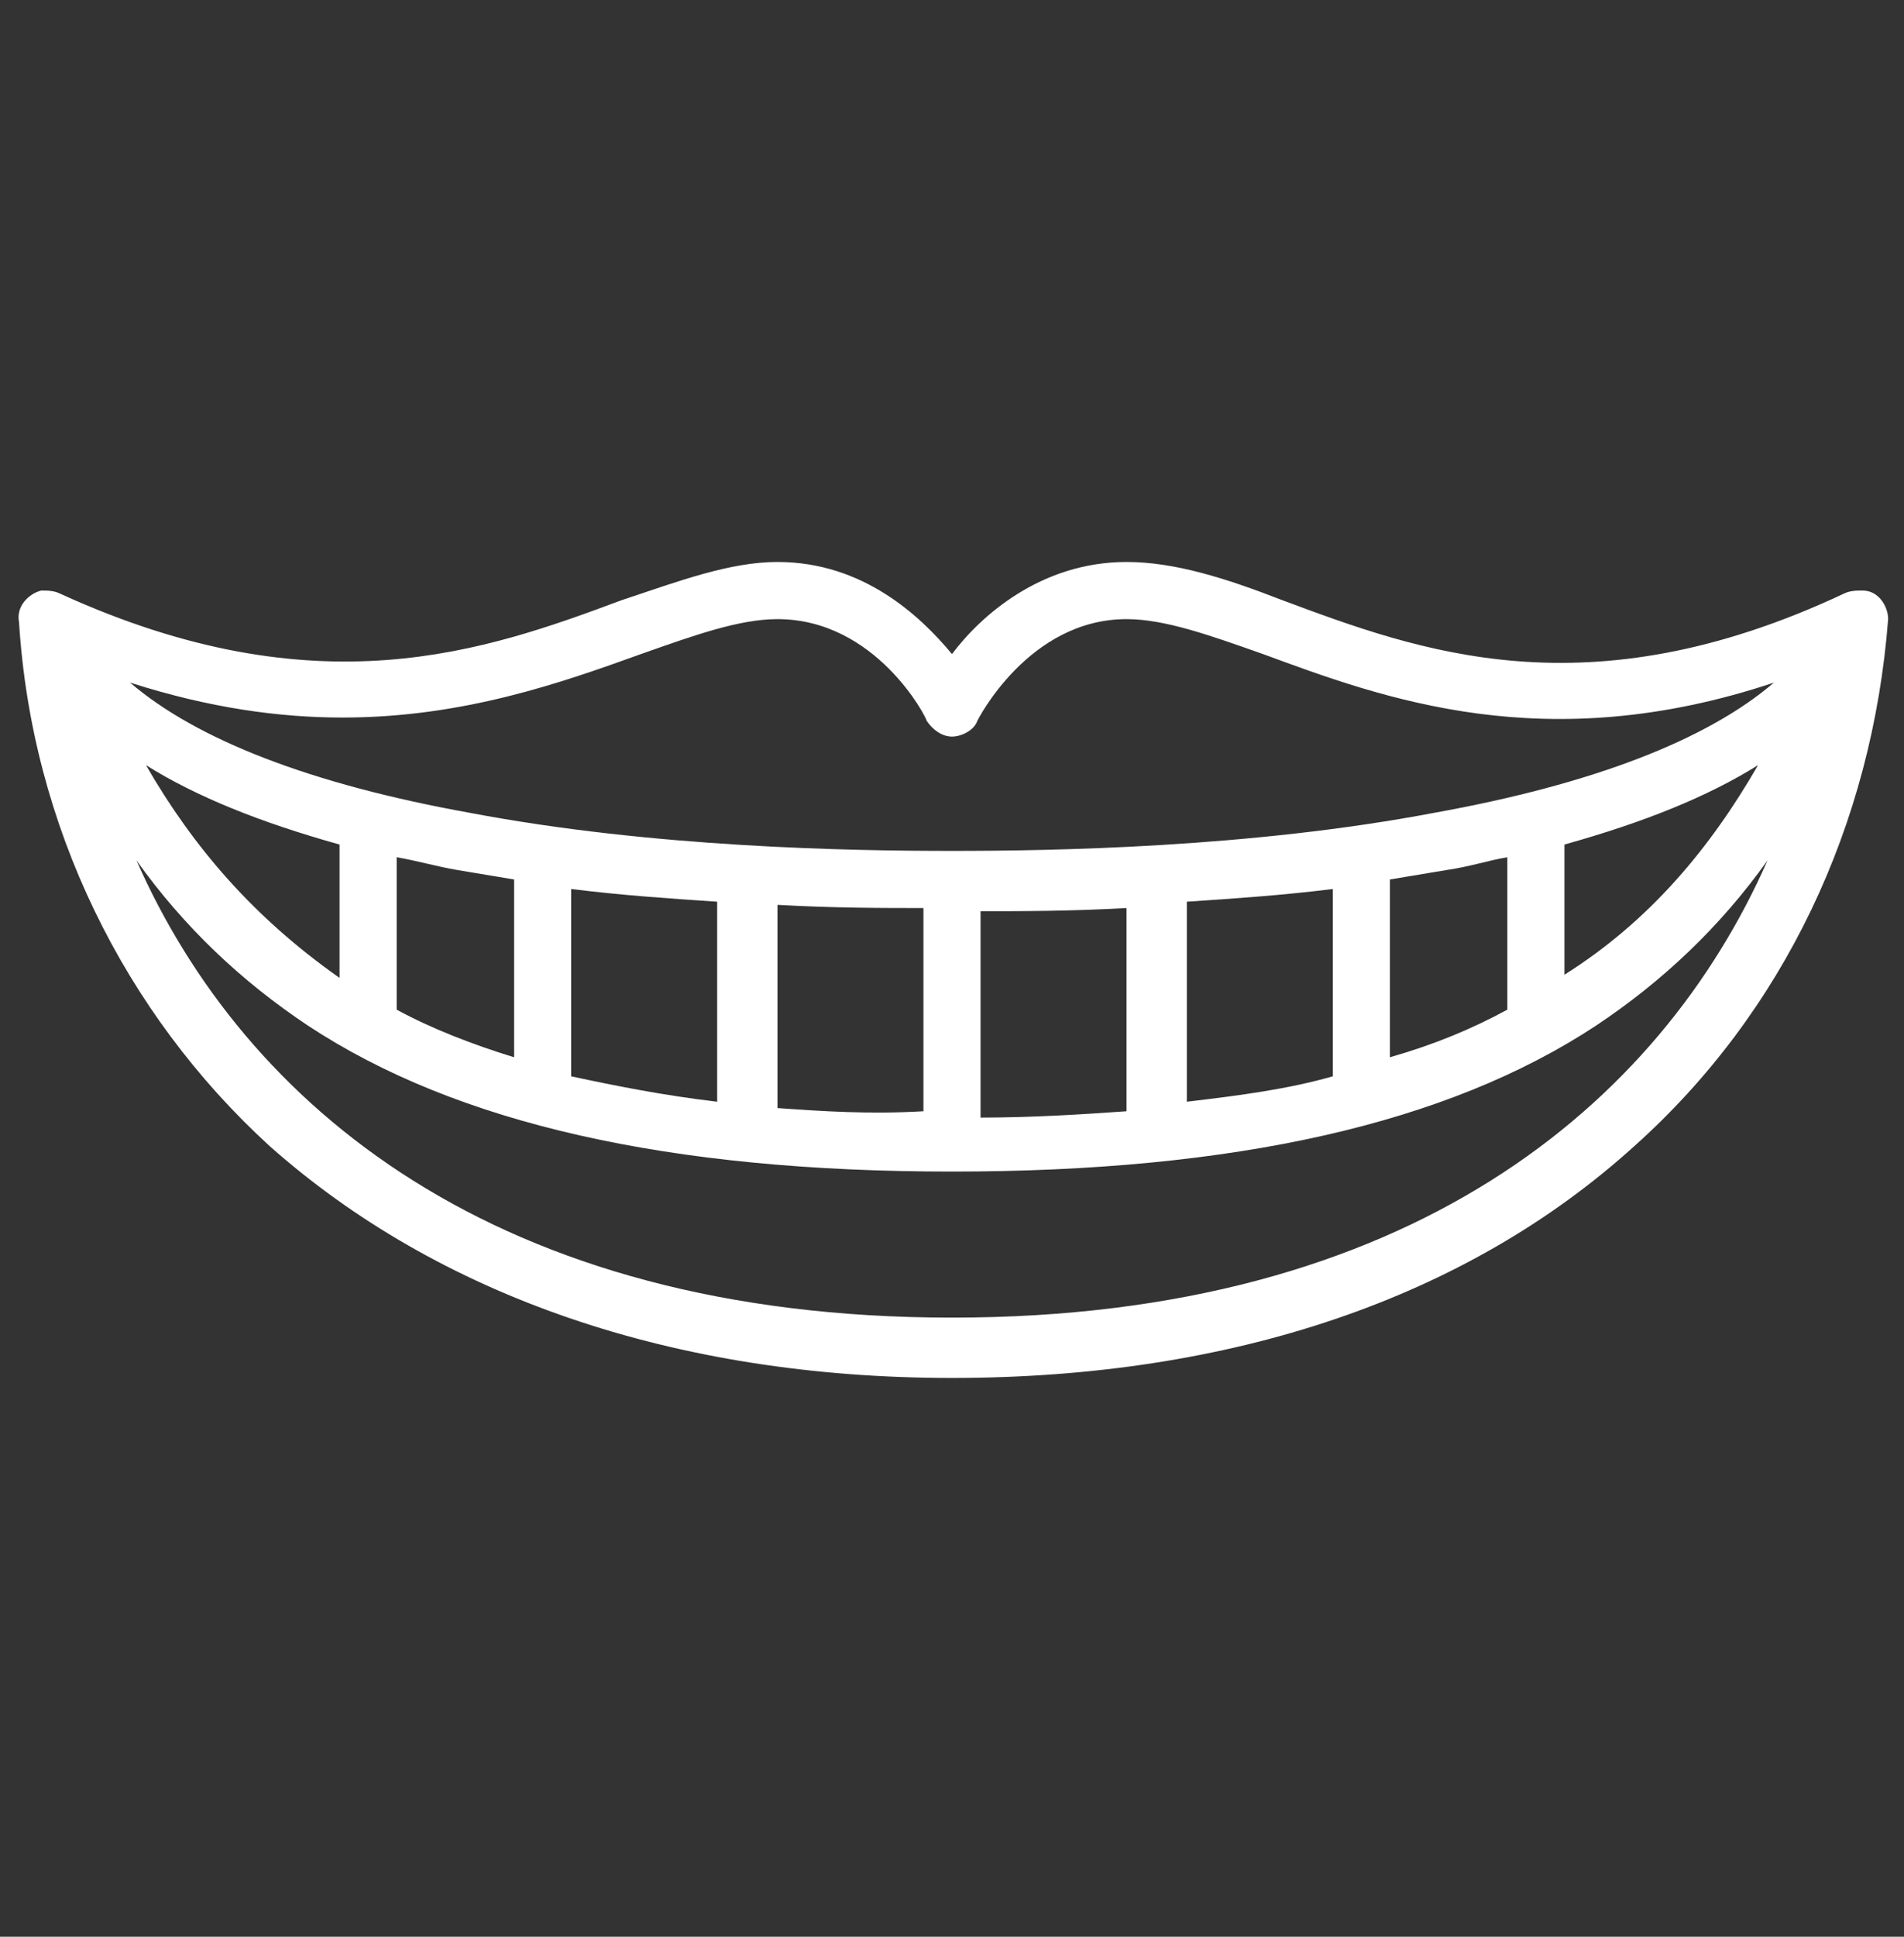
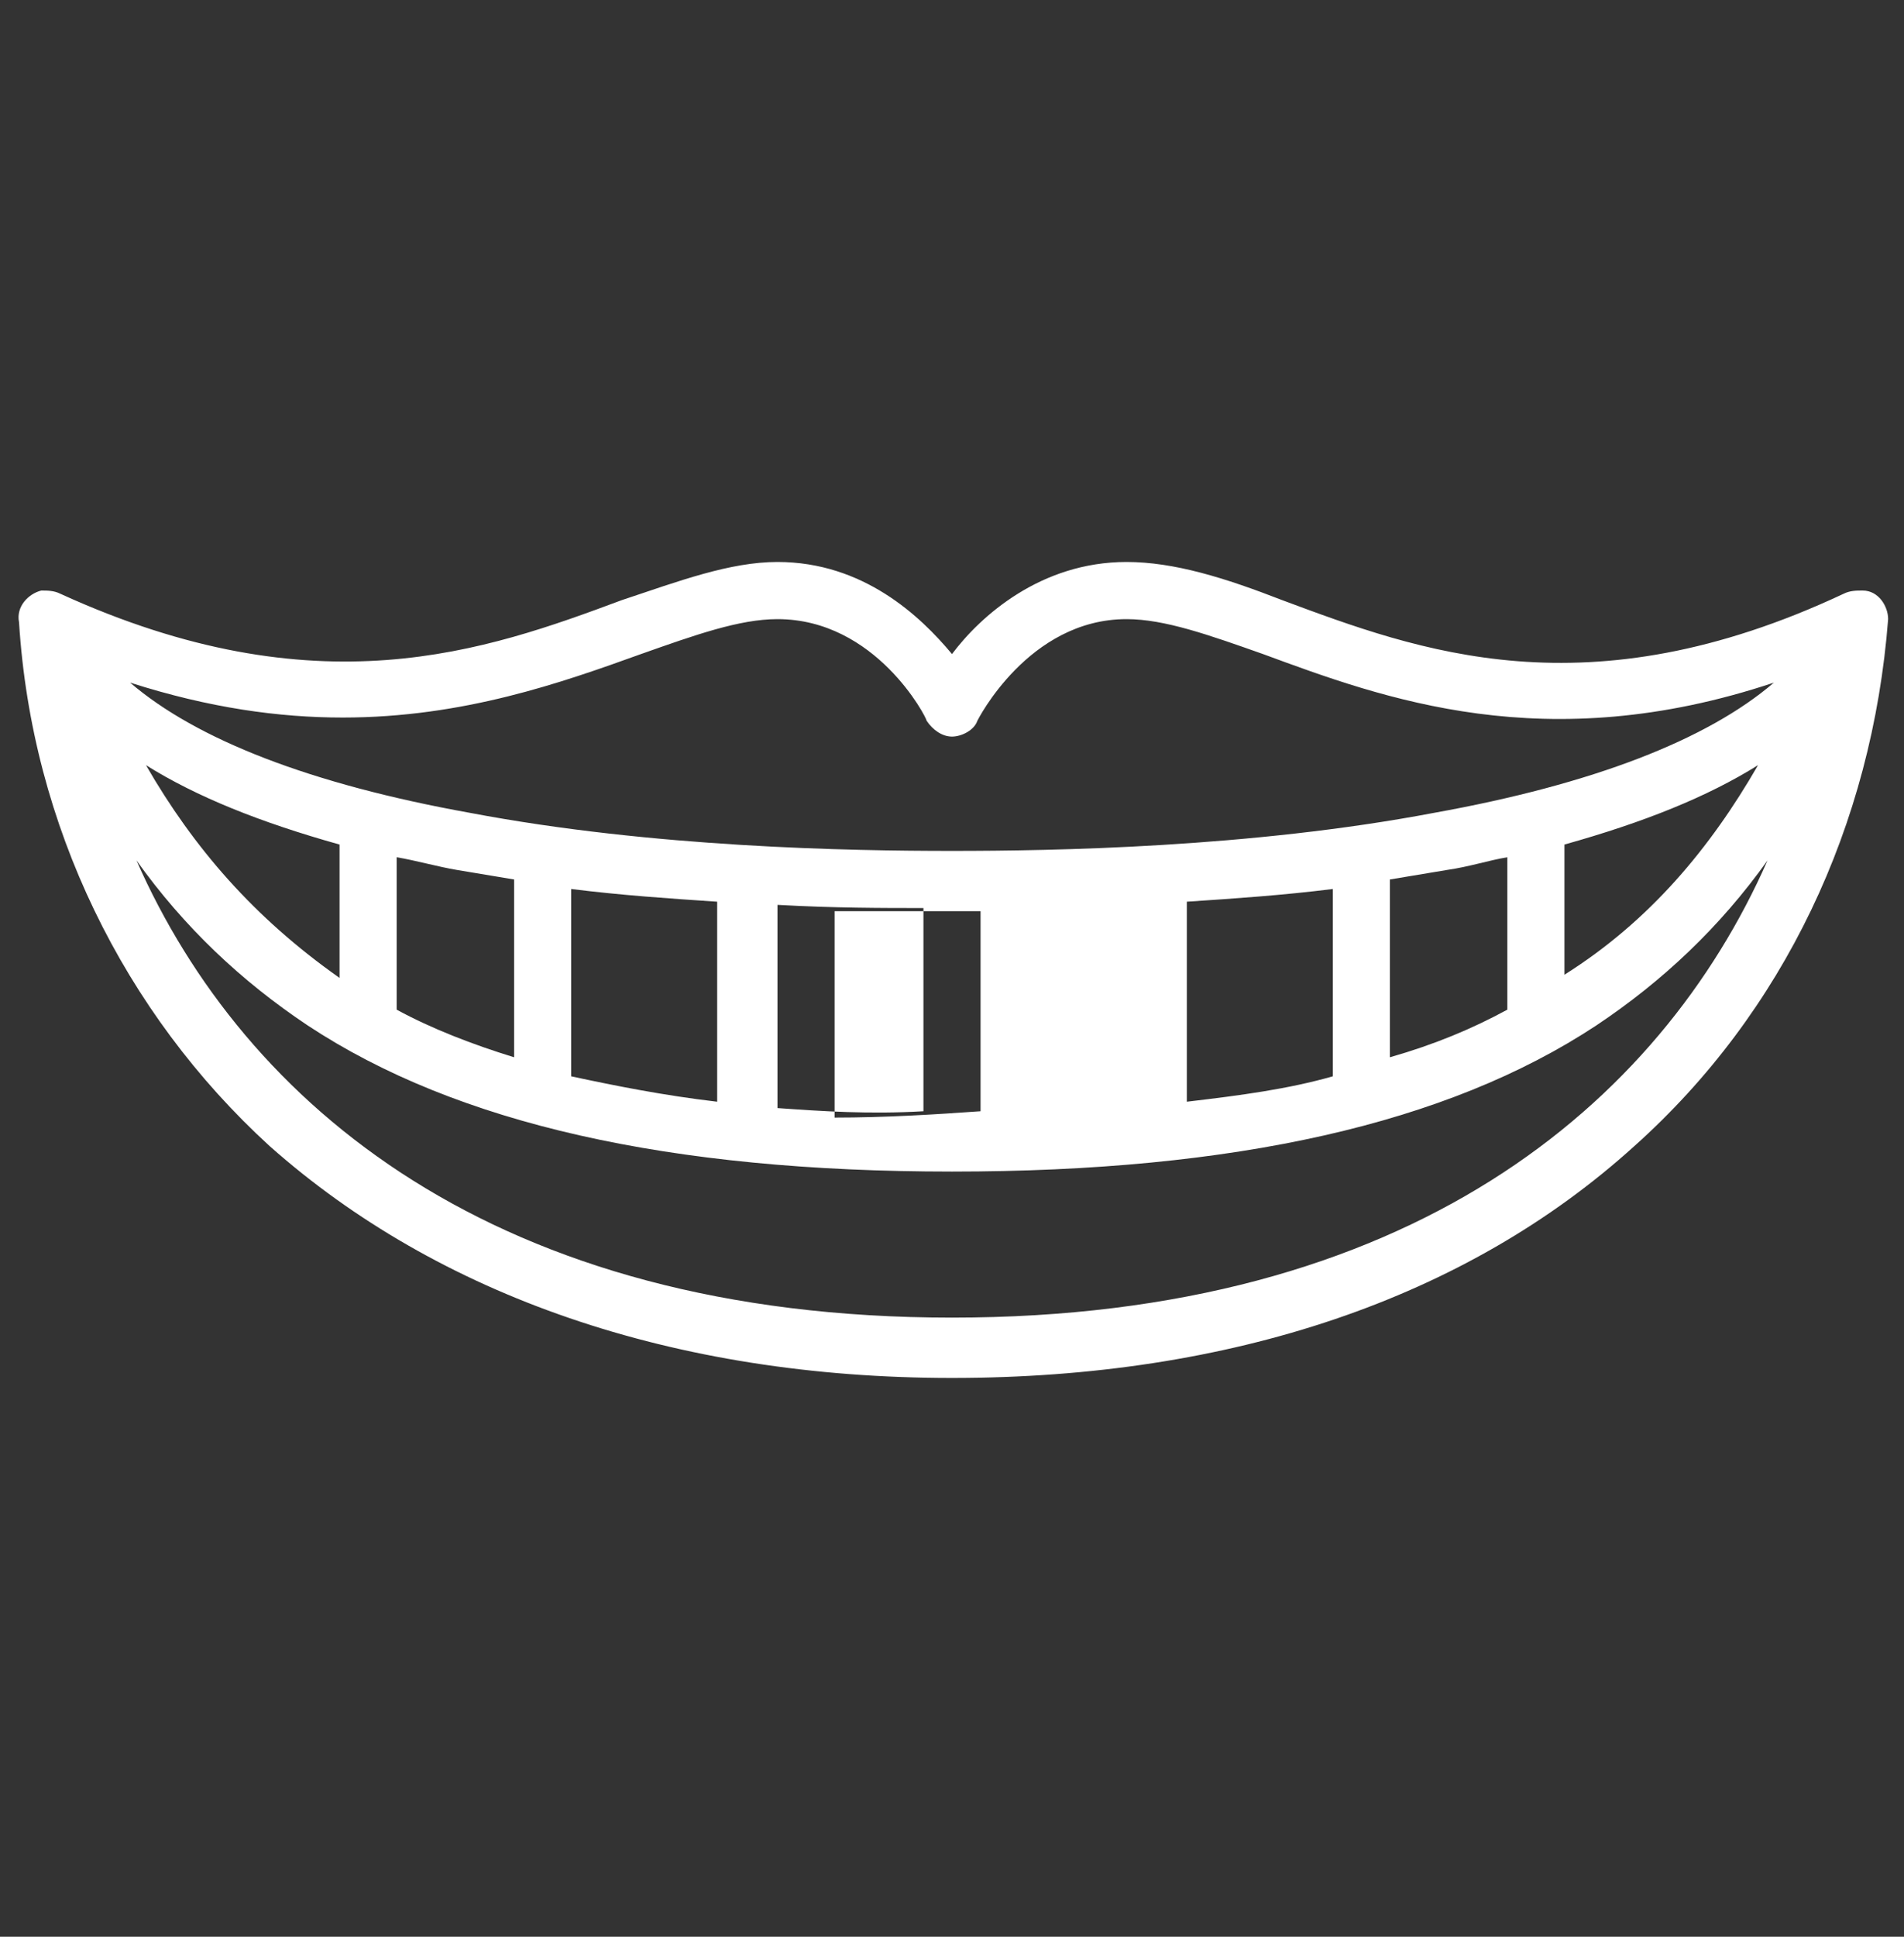
<svg xmlns="http://www.w3.org/2000/svg" version="1.1" id="Layer_1" x="0px" y="0px" viewBox="0 0 60 61" style="enable-background:new 0 0 60 61;" xml:space="preserve">
  <rect x="0" y="0" width="60" height="61" fill="#333333" stroke="none" />
  <style type="text/css">
	.st0{fill:#FFFFFF;}
</style>
  <g>
-     <path class="st0" d="M58.7,18.6c-0.2,0-0.4,0-0.6,0.1l0,0c-8.1,3.8-13.4,1.8-17.7,0.2c-1.8-0.7-3.4-1.2-4.9-1.2   c-2.7,0-4.6,1.7-5.5,2.9c-1-1.2-2.8-2.9-5.5-2.9c-1.5,0-3.1,0.6-4.9,1.2c-4.3,1.6-9.6,3.5-17.7-0.2l0,0c-0.2-0.1-0.4-0.1-0.6-0.1   c-0.4,0.1-0.8,0.5-0.7,1C1,26,3.9,31.9,8.5,36.1c5.3,4.7,12.7,7.3,21.5,7.3s16.2-2.5,21.5-7.3c4.7-4.2,7.5-10.1,8-16.6   C59.5,19.1,59.2,18.6,58.7,18.6z M24.5,34.9v-6.4c1.8,0.1,3.3,0.1,4.6,0.1V35C27.4,35.1,25.9,35,24.5,34.9z M4.6,24.1   c1.6,1,3.6,1.8,6.1,2.5v4.2C8,28.9,6.1,26.7,4.6,24.1z M12.5,27c0.6,0.1,1.3,0.3,1.9,0.4c0.6,0.1,1.2,0.2,1.8,0.3l0,0v5.6   c-1.3-0.4-2.6-0.9-3.7-1.5C12.5,31.8,12.5,27,12.5,27z M18,28c1.6,0.2,3.1,0.3,4.6,0.4v6.3c-1.7-0.2-3.2-0.5-4.6-0.8V28z    M30.9,28.7c1.3,0,2.8,0,4.6-0.1V35c-1.4,0.1-3,0.2-4.6,0.2V28.7z M37.4,28.4c1.5-0.1,3-0.2,4.6-0.4v5.9c-1.4,0.4-2.9,0.6-4.6,0.8   V28.4z M43.8,27.7c0.6-0.1,1.2-0.2,1.8-0.3c0.7-0.1,1.3-0.3,1.9-0.4v4.8c-1.1,0.6-2.3,1.1-3.7,1.5V27.7L43.8,27.7z M49.3,26.6   c2.5-0.7,4.5-1.5,6.1-2.5c-1.5,2.6-3.4,4.9-6.1,6.6V26.6z M10.8,22.6c3.8,0,6.9-1.1,9.4-2c1.7-0.6,3.1-1.1,4.3-1.1   c3.1,0,4.7,3.1,4.7,3.2c0.2,0.3,0.5,0.5,0.8,0.5s0.7-0.2,0.8-0.5c0,0,1.6-3.2,4.7-3.2c1.2,0,2.6,0.5,4.3,1.1   c3.8,1.4,8.9,3.3,16.1,0.9c-2.1,1.8-5.7,3.2-10.7,4.1c-5.8,1.1-12,1.2-15.2,1.2l0,0l0,0l0,0c-3.2,0-9.4-0.1-15.2-1.2   c-5-0.9-8.6-2.3-10.7-4.1C6.6,22.3,8.8,22.6,10.8,22.6z M30,41.5c-14.4,0-22.3-6.7-25.7-14.4c1.5,2.1,3.3,3.8,5.4,5.2   c4.7,3.1,11.4,4.6,20.3,4.6s15.6-1.5,20.3-4.6c2.1-1.4,3.9-3.1,5.4-5.2C52.3,34.8,44.4,41.5,30,41.5z" />
+     <path class="st0" d="M58.7,18.6c-0.2,0-0.4,0-0.6,0.1l0,0c-8.1,3.8-13.4,1.8-17.7,0.2c-1.8-0.7-3.4-1.2-4.9-1.2   c-2.7,0-4.6,1.7-5.5,2.9c-1-1.2-2.8-2.9-5.5-2.9c-1.5,0-3.1,0.6-4.9,1.2c-4.3,1.6-9.6,3.5-17.7-0.2l0,0c-0.2-0.1-0.4-0.1-0.6-0.1   c-0.4,0.1-0.8,0.5-0.7,1C1,26,3.9,31.9,8.5,36.1c5.3,4.7,12.7,7.3,21.5,7.3s16.2-2.5,21.5-7.3c4.7-4.2,7.5-10.1,8-16.6   C59.5,19.1,59.2,18.6,58.7,18.6z M24.5,34.9v-6.4c1.8,0.1,3.3,0.1,4.6,0.1V35C27.4,35.1,25.9,35,24.5,34.9z M4.6,24.1   c1.6,1,3.6,1.8,6.1,2.5v4.2C8,28.9,6.1,26.7,4.6,24.1z M12.5,27c0.6,0.1,1.3,0.3,1.9,0.4c0.6,0.1,1.2,0.2,1.8,0.3l0,0v5.6   c-1.3-0.4-2.6-0.9-3.7-1.5C12.5,31.8,12.5,27,12.5,27z M18,28c1.6,0.2,3.1,0.3,4.6,0.4v6.3c-1.7-0.2-3.2-0.5-4.6-0.8V28z    M30.9,28.7V35c-1.4,0.1-3,0.2-4.6,0.2V28.7z M37.4,28.4c1.5-0.1,3-0.2,4.6-0.4v5.9c-1.4,0.4-2.9,0.6-4.6,0.8   V28.4z M43.8,27.7c0.6-0.1,1.2-0.2,1.8-0.3c0.7-0.1,1.3-0.3,1.9-0.4v4.8c-1.1,0.6-2.3,1.1-3.7,1.5V27.7L43.8,27.7z M49.3,26.6   c2.5-0.7,4.5-1.5,6.1-2.5c-1.5,2.6-3.4,4.9-6.1,6.6V26.6z M10.8,22.6c3.8,0,6.9-1.1,9.4-2c1.7-0.6,3.1-1.1,4.3-1.1   c3.1,0,4.7,3.1,4.7,3.2c0.2,0.3,0.5,0.5,0.8,0.5s0.7-0.2,0.8-0.5c0,0,1.6-3.2,4.7-3.2c1.2,0,2.6,0.5,4.3,1.1   c3.8,1.4,8.9,3.3,16.1,0.9c-2.1,1.8-5.7,3.2-10.7,4.1c-5.8,1.1-12,1.2-15.2,1.2l0,0l0,0l0,0c-3.2,0-9.4-0.1-15.2-1.2   c-5-0.9-8.6-2.3-10.7-4.1C6.6,22.3,8.8,22.6,10.8,22.6z M30,41.5c-14.4,0-22.3-6.7-25.7-14.4c1.5,2.1,3.3,3.8,5.4,5.2   c4.7,3.1,11.4,4.6,20.3,4.6s15.6-1.5,20.3-4.6c2.1-1.4,3.9-3.1,5.4-5.2C52.3,34.8,44.4,41.5,30,41.5z" />
  </g>
</svg>